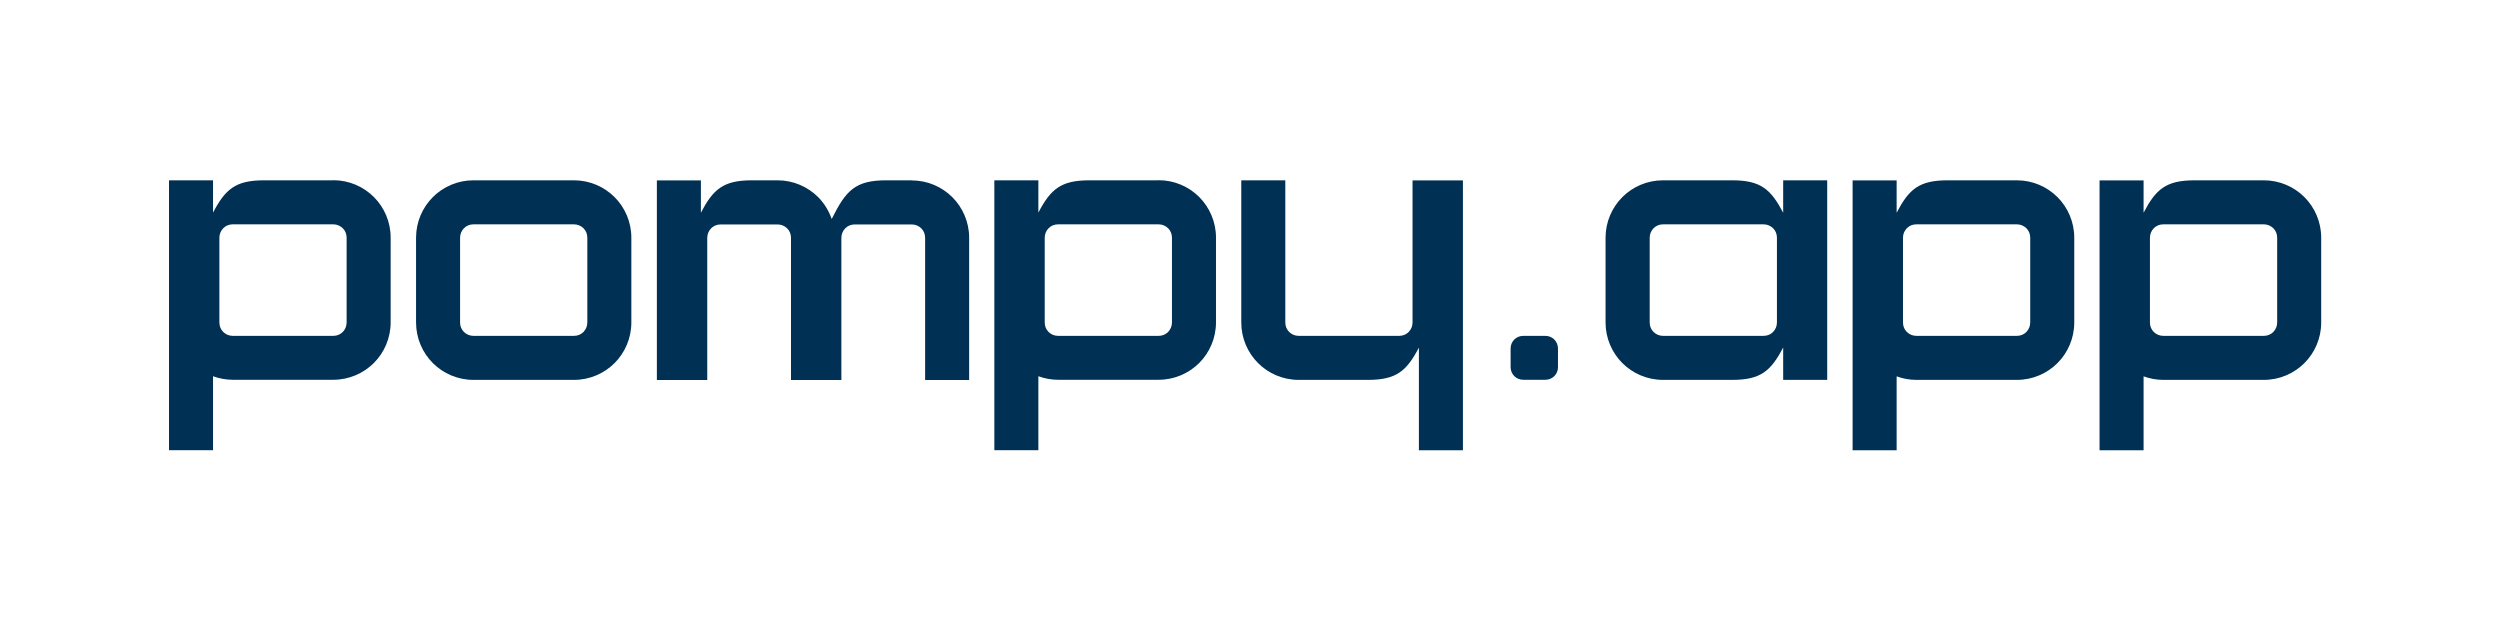
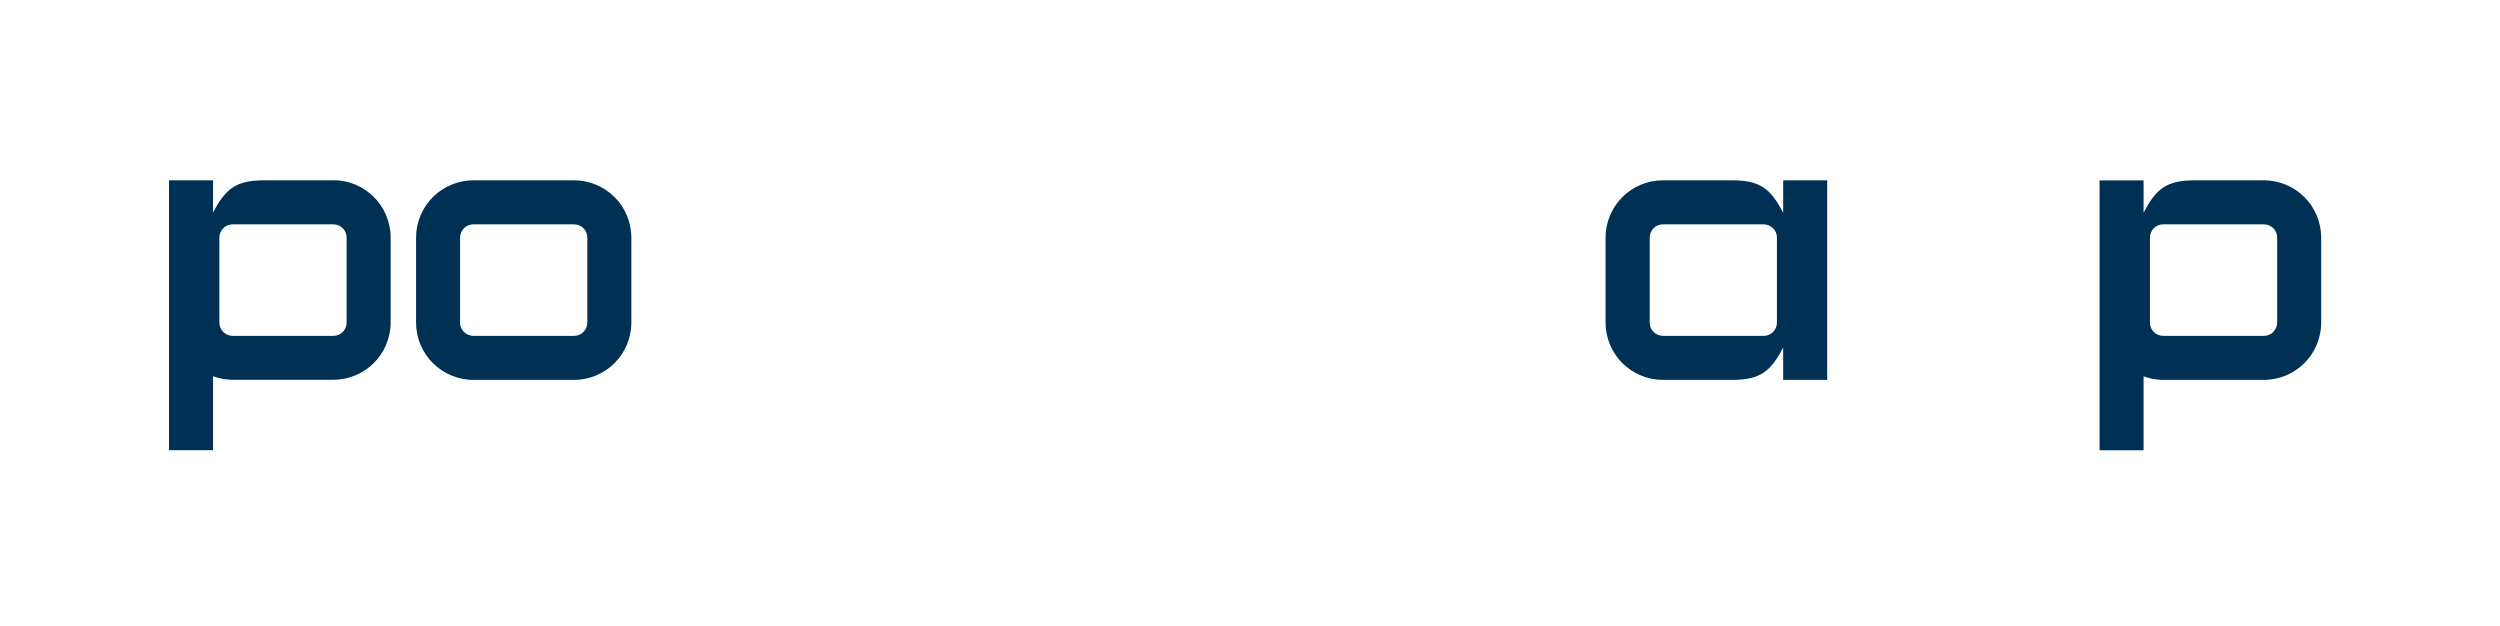
<svg xmlns="http://www.w3.org/2000/svg" version="1.1" viewBox="0 0 232.24 58.18">
  <defs>
    <style>
      .cls-1 {
        fill: #003054;
      }
    </style>
  </defs>
  <g>
    <g id="Warstwa_1">
      <g>
        <path class="cls-1" d="M30.96,16.75h-6.43c-2.66,0-3.6.83-4.74,3v-3h-4.09v25.07h4.09v-6.87c.57.21,1.19.33,1.83.33h9.34c1.47,0,2.81-.6,3.77-1.56.96-.96,1.56-2.3,1.56-3.77v-7.88c0-1.47-.6-2.81-1.56-3.77-.96-.96-2.3-1.56-3.77-1.56ZM32.2,29.96c0,.35-.14.65-.36.88-.23.23-.53.36-.88.36h-9.34c-.35,0-.65-.14-.88-.36-.23-.23-.36-.53-.36-.88v-7.88c0-.35.14-.65.36-.88.23-.23.53-.36.88-.36h9.34c.35,0,.65.14.88.36.23.23.36.53.36.88v7.88Z" />
        <path class="cls-1" d="M165.65,19.76c-1.15-2.18-2.08-3.01-4.74-3.01h-6.43c-1.47,0-2.81.6-3.77,1.56-.96.96-1.56,2.3-1.56,3.77v7.88c0,1.47.6,2.81,1.56,3.77.96.96,2.3,1.56,3.77,1.56h6.43c2.66,0,3.6-.83,4.74-3.01v3.01h4.09v-18.54h-4.09v3ZM165.07,29.96c0,.35-.14.65-.36.88-.23.23-.53.36-.88.36h-9.34c-.35,0-.65-.14-.88-.36-.23-.23-.36-.53-.36-.88v-7.88c0-.35.14-.65.36-.88.23-.23.53-.36.88-.36h9.34c.35,0,.65.14.88.36.23.23.36.53.36.88v7.88Z" />
-         <path class="cls-1" d="M135.9,16.76h-4.68v13.2c0,.35-.14.65-.36.88-.23.23-.53.36-.88.36h-9.34c-.35,0-.65-.14-.88-.36-.23-.23-.36-.53-.36-.88v-13.21h-4.09v13.21c0,1.47.6,2.81,1.56,3.77.96.96,2.3,1.56,3.77,1.56h6.43c2.66,0,3.6-.83,4.74-3v9.54h4.09v-3.29s0-21.79,0-21.79Z" />
        <path class="cls-1" d="M53.32,16.75h-9.34c-1.47,0-2.81.6-3.77,1.56-.96.96-1.56,2.3-1.56,3.77v7.88c0,1.47.6,2.81,1.56,3.77.96.96,2.3,1.56,3.77,1.56h9.34c1.47,0,2.81-.6,3.77-1.56.96-.96,1.56-2.3,1.56-3.77v-7.88c0-1.47-.6-2.81-1.56-3.77-.96-.96-2.3-1.56-3.77-1.56ZM54.56,29.96c0,.35-.14.65-.36.88-.23.23-.53.36-.88.36h-9.34c-.35,0-.65-.14-.88-.36-.23-.23-.36-.53-.36-.88v-7.88c0-.35.14-.65.36-.88.23-.23.53-.36.88-.36h9.34c.35,0,.65.14.88.36.23.23.36.53.36.88v7.88Z" />
-         <path class="cls-1" d="M143.56,31.2h-2.06c-.32,0-.62.13-.83.34-.21.21-.34.51-.34.83v1.74c0,.32.13.62.34.83.21.21.51.34.83.34h2.06c.32,0,.62-.13.83-.34.21-.21.35-.51.34-.83v-1.74c0-.32-.13-.62-.34-.83-.21-.21-.51-.34-.83-.34Z" />
-         <path class="cls-1" d="M84.69,16.75h-2.38c-2.86,0-3.73.96-5.01,3.52l-.04.07c-.27-.77-.7-1.47-1.26-2.03-.96-.96-2.3-1.56-3.77-1.56h-2.38c-2.66,0-3.6.83-4.74,3.01v-3h-4.09v18.54h4.09s.59,0,.59,0v-13.21c0-.35.14-.65.36-.88.23-.23.53-.36.88-.36h5.3c.35,0,.65.14.88.36.23.23.36.53.36.88v13.21h4.09s.59,0,.59,0v-13.21c0-.35.14-.65.36-.88.23-.23.53-.36.88-.36h5.3c.35,0,.65.14.88.36.23.23.36.53.36.88v13.21h4.09v-13.21c0-1.47-.6-2.81-1.56-3.77-.96-.96-2.3-1.56-3.77-1.56Z" />
-         <path class="cls-1" d="M107.63,16.75h-6.43c-2.66,0-3.6.83-4.74,3v-3h-4.09v25.07h4.09v-6.87c.57.21,1.19.33,1.83.33h9.34c1.47,0,2.81-.6,3.77-1.56.96-.96,1.56-2.3,1.56-3.77v-7.88c0-1.47-.6-2.81-1.56-3.77-.96-.96-2.3-1.56-3.77-1.56ZM108.87,29.96c0,.35-.14.65-.36.88-.23.23-.53.36-.88.36h-9.34c-.35,0-.65-.14-.88-.36-.23-.23-.36-.53-.36-.88v-7.88c0-.35.14-.65.36-.88.23-.23.53-.36.88-.36h9.34c.35,0,.65.14.88.36.23.23.36.53.36.88v7.88Z" />
-         <path class="cls-1" d="M187.36,16.75h-6.43c-2.66,0-3.6.83-4.74,3.01v-3h-4.09v25.07h4.09v-6.87c.57.21,1.19.33,1.83.33h9.34c1.47,0,2.81-.6,3.77-1.56.96-.96,1.56-2.3,1.56-3.77v-7.88c0-1.47-.6-2.81-1.56-3.77-.96-.96-2.3-1.56-3.77-1.56ZM188.6,29.96c0,.35-.14.65-.36.88-.23.23-.53.36-.88.36h-9.34c-.35,0-.65-.14-.88-.36-.23-.23-.36-.53-.36-.88v-7.88c0-.35.14-.65.36-.88.23-.23.53-.36.88-.36h9.34c.35,0,.65.14.88.36.23.23.36.53.36.88v7.88Z" />
        <path class="cls-1" d="M214.07,18.31c-.96-.96-2.3-1.56-3.77-1.56h-6.43c-2.66,0-3.6.83-4.74,3.01v-3h-4.09v25.07h4.09v-6.87c.57.21,1.19.33,1.83.33h9.34c1.47,0,2.81-.6,3.77-1.56.96-.96,1.56-2.3,1.56-3.77v-7.88c0-1.47-.6-2.81-1.56-3.77ZM211.54,29.96c0,.35-.14.65-.36.88-.23.23-.53.36-.88.36h-9.34c-.35,0-.65-.14-.88-.36-.23-.23-.36-.53-.36-.88v-7.88c0-.35.14-.65.36-.88.23-.23.53-.36.88-.36h9.34c.35,0,.65.14.88.36.23.23.36.53.36.88v7.88Z" />
      </g>
    </g>
  </g>
</svg>